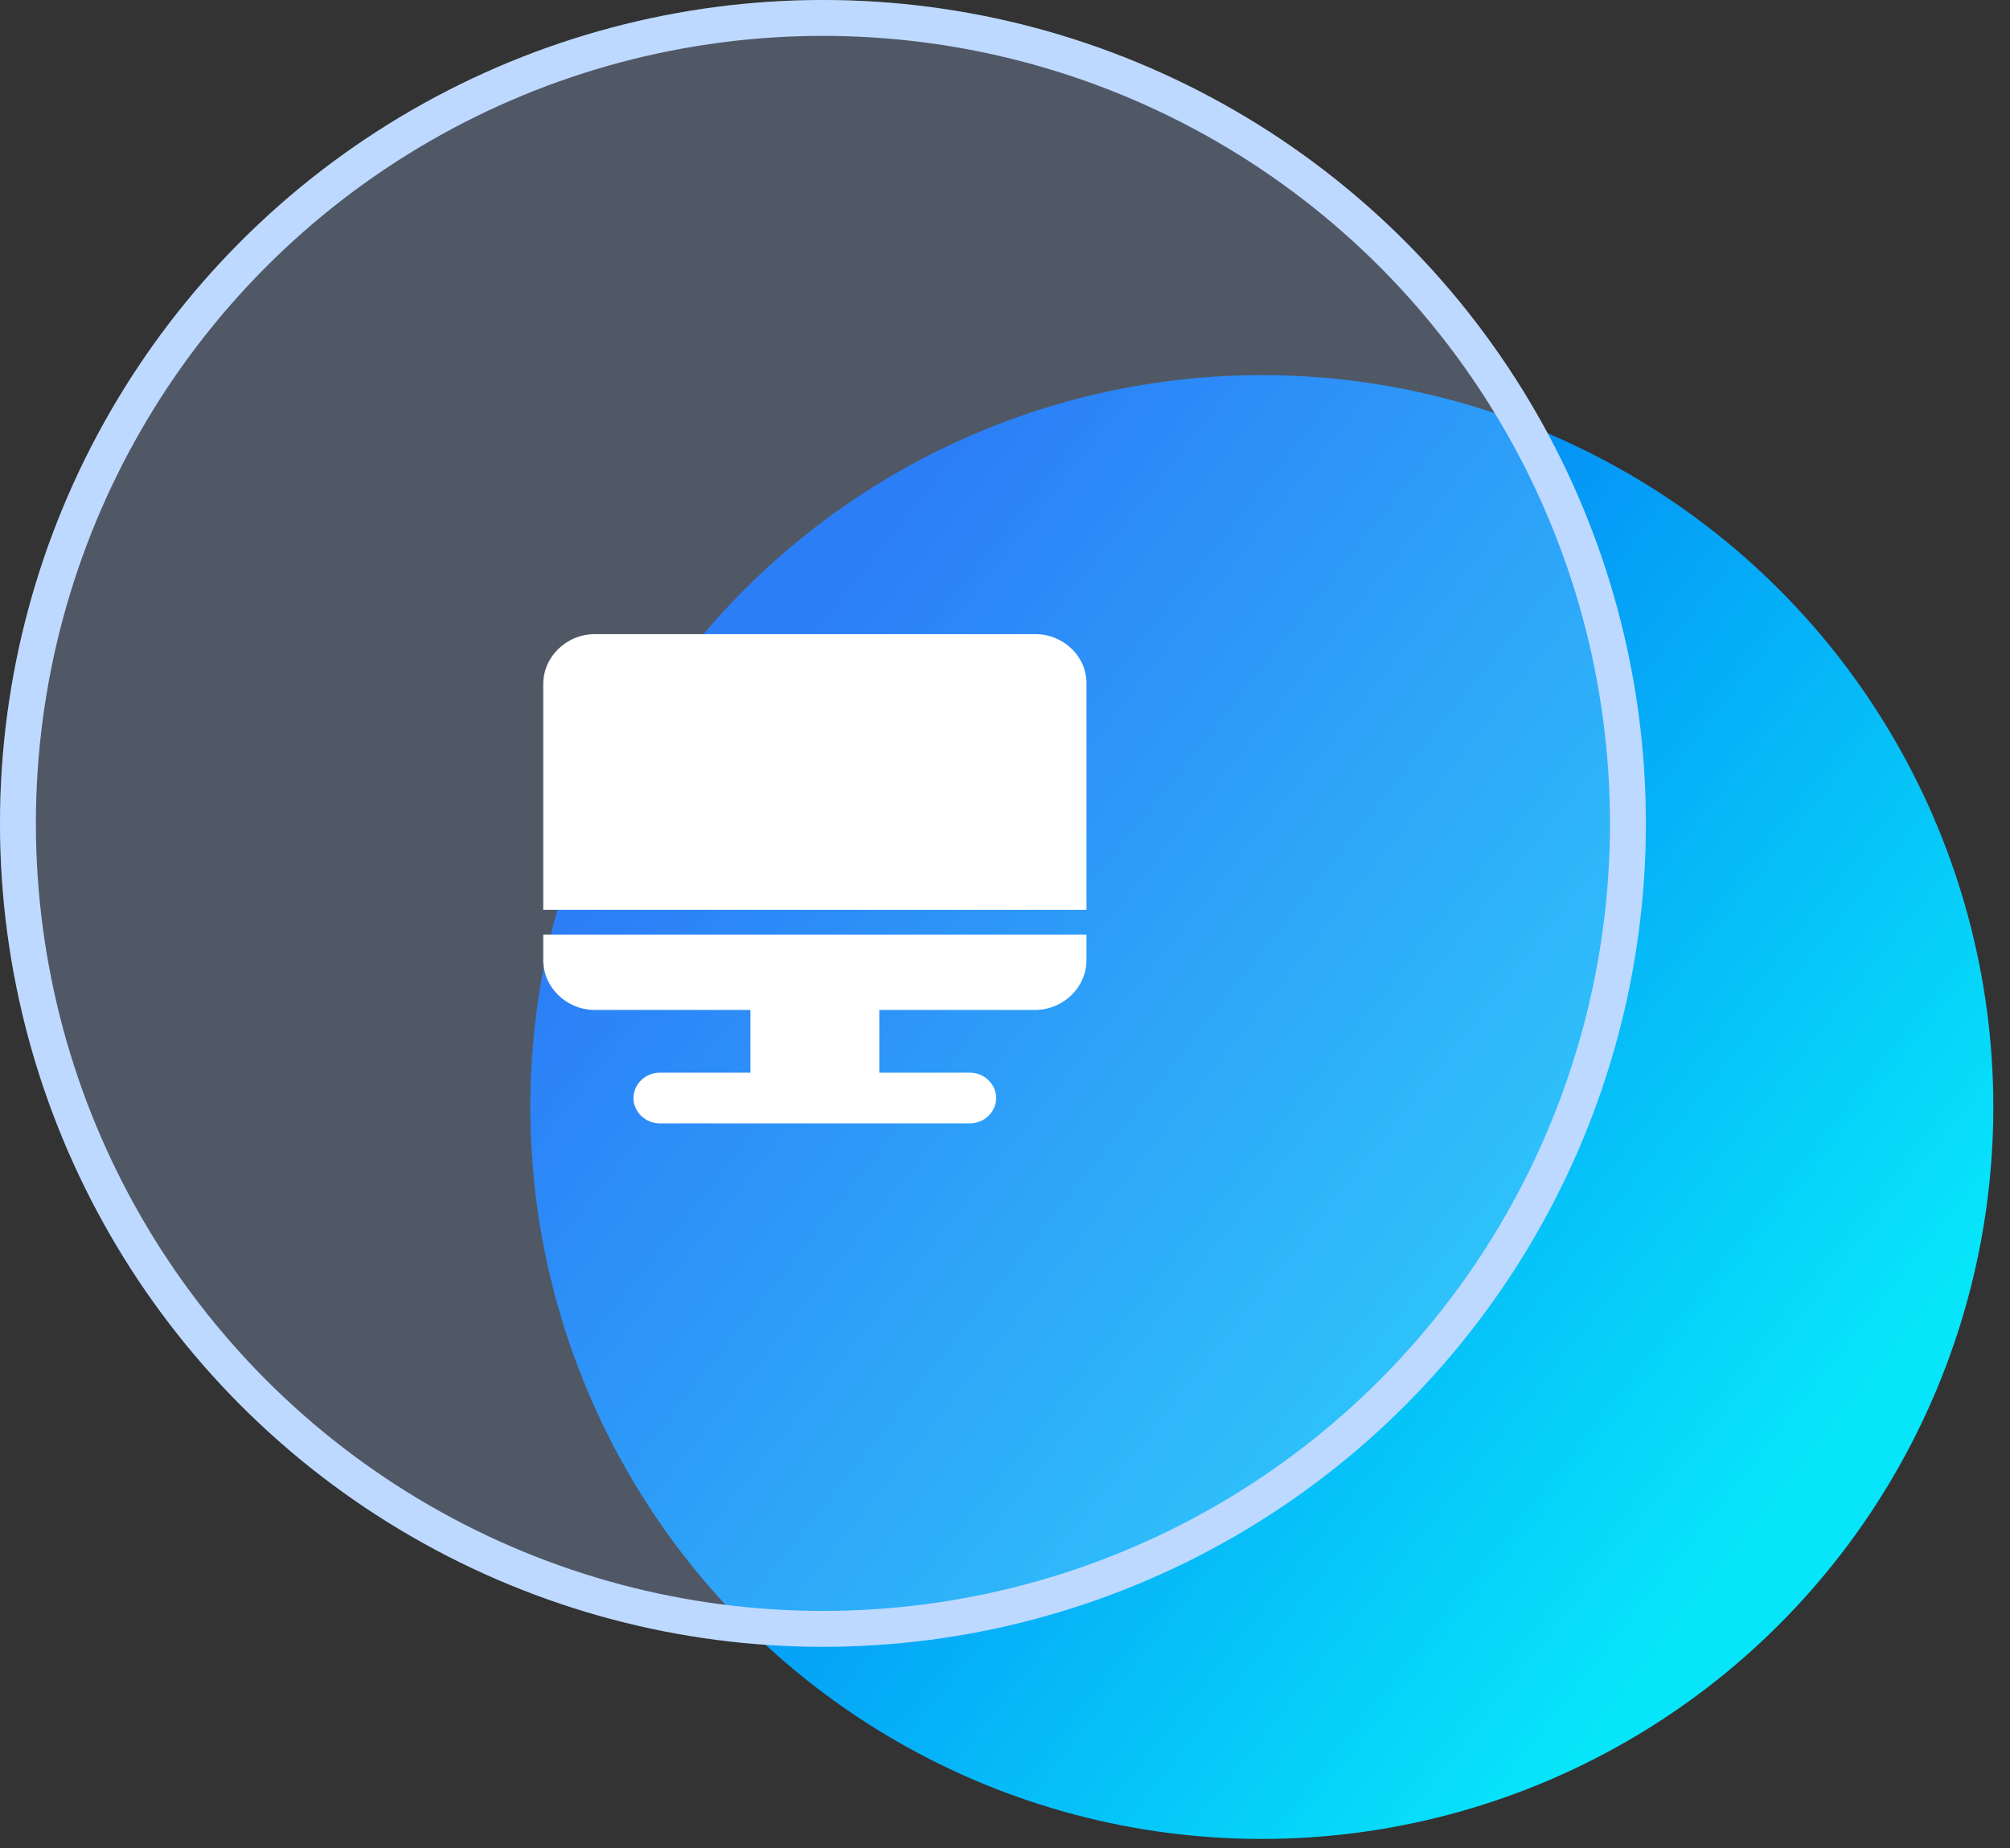
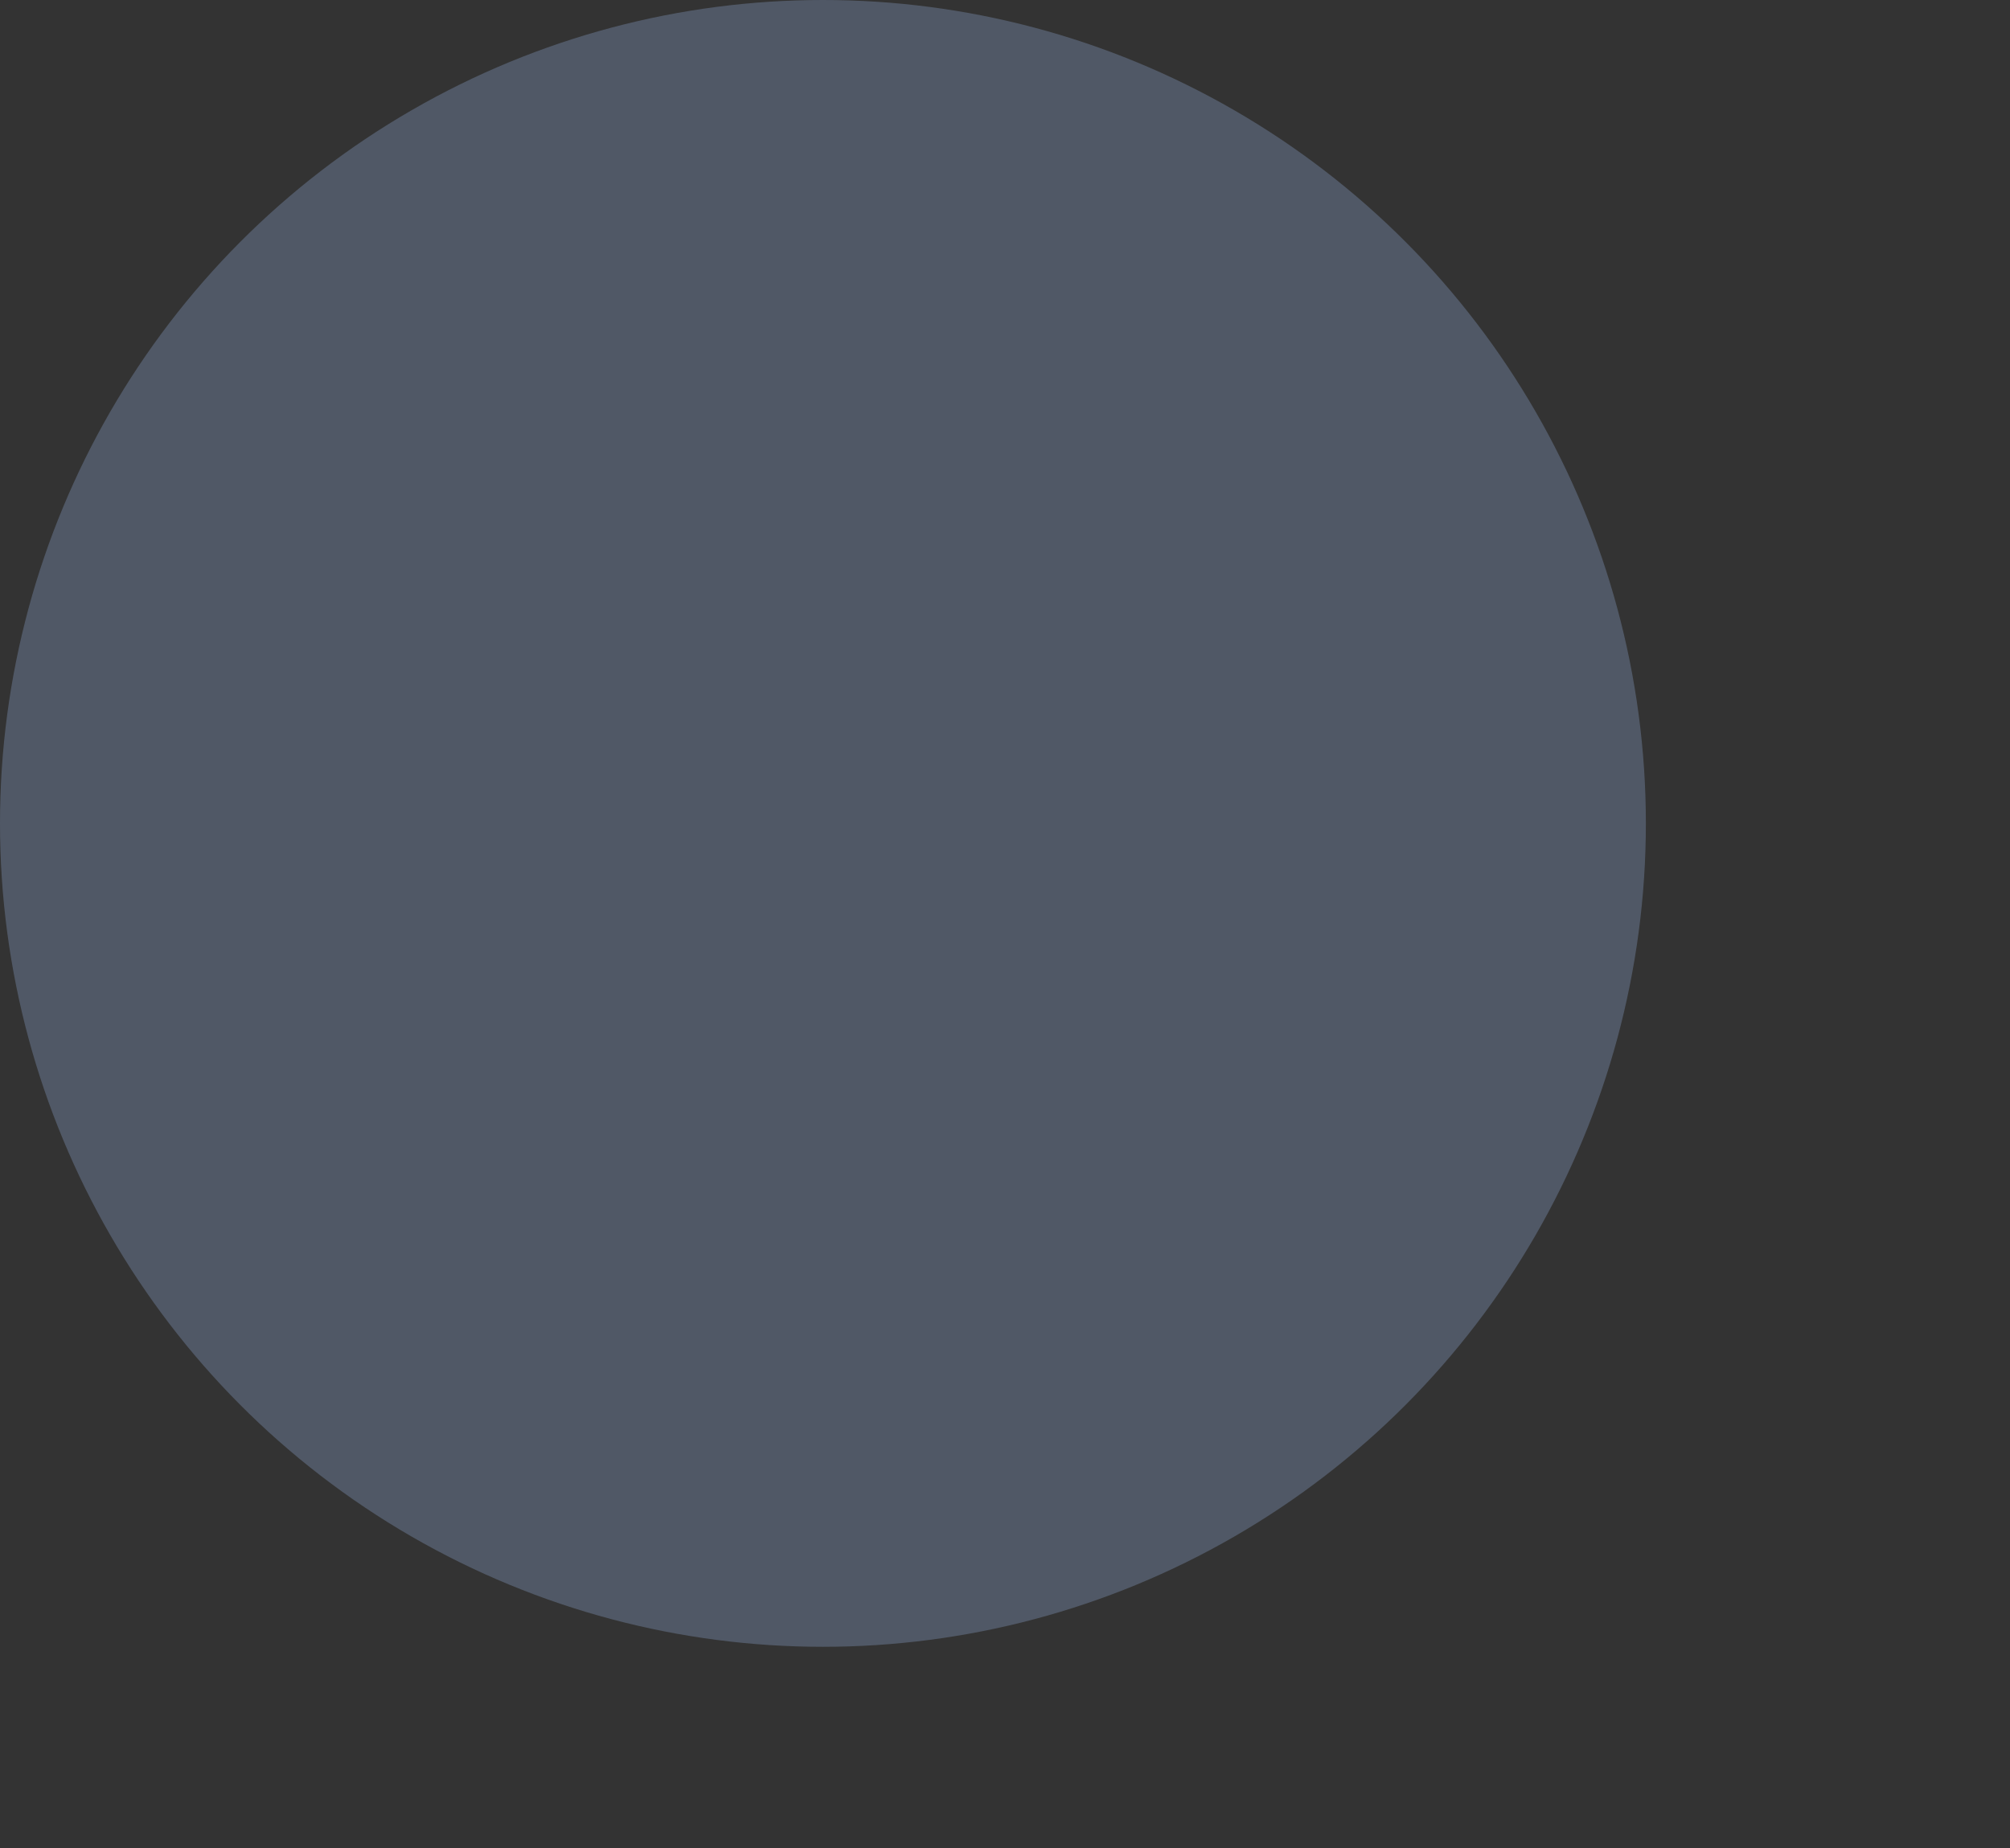
<svg xmlns="http://www.w3.org/2000/svg" xmlns:xlink="http://www.w3.org/1999/xlink" width="112px" height="103px" viewBox="0 0 112 103" version="1.1">
  <rect x="0" y="0" width="112" height="103" fill="#333333" stroke="none" />
  <title>方案优势5</title>
  <defs>
    <linearGradient x1="84.132%" y1="78.35%" x2="14.368%" y2="23.21%" id="linearGradient-1">
      <stop stop-color="#07E5FA" offset="0%" />
      <stop stop-color="#0366F4" offset="100%" />
    </linearGradient>
    <ellipse id="path-2" cx="45.855" cy="45.891" rx="45.855" ry="45.891" />
  </defs>
  <g id="页面-1" stroke="none" stroke-width="1" fill="none" fill-rule="evenodd">
    <g id="勒索病毒预防" transform="translate(-460, -2305)">
      <g id="方案优势5" transform="translate(460, 2305)">
        <g id="编组-8">
-           <ellipse id="椭圆形" fill="url(#linearGradient-1)" cx="70.311" cy="61.698" rx="40.76" ry="40.792" />
          <g id="椭圆形备份">
            <use fill-opacity="0.25" fill="#ABCAFF" fill-rule="evenodd" style="mix-blend-mode: multiply;" xlink:href="#path-2" />
-             <ellipse stroke="#BED9FF" stroke-width="2" stroke-linejoin="square" cx="45.855" cy="45.891" rx="44.855" ry="44.891" />
          </g>
        </g>
        <g id="办公平台" transform="translate(28.252, 35.343)" fill-rule="nonzero">
-           <rect id="矩形" fill="#000000" opacity="0" x="0" y="0" width="28.252" height="27.265" />
-           <path d="M2.018,18.157 C2.018,19.691 3.315,20.945 4.894,20.945 L13.562,20.945 L13.562,24.442 L8.501,24.442 C7.709,24.442 7.045,25.086 7.045,25.853 C7.045,26.621 7.709,27.265 8.501,27.265 L25.801,27.265 C26.593,27.265 27.257,26.621 27.257,25.853 C27.257,25.086 26.593,24.442 25.801,24.442 L20.744,24.442 L20.744,20.945 L29.411,20.945 C30.994,20.945 32.288,19.688 32.288,18.157 L32.288,16.745 L2.018,16.745 L2.018,18.157 Z M29.438,0 L4.894,0 C3.311,0 2.018,1.258 2.018,2.789 L2.018,15.364 L32.288,15.364 L32.288,2.789 C32.319,1.258 31.021,0 29.438,0 Z" id="形状" fill="#FFFFFF" />
-         </g>
+           </g>
      </g>
    </g>
  </g>
</svg>